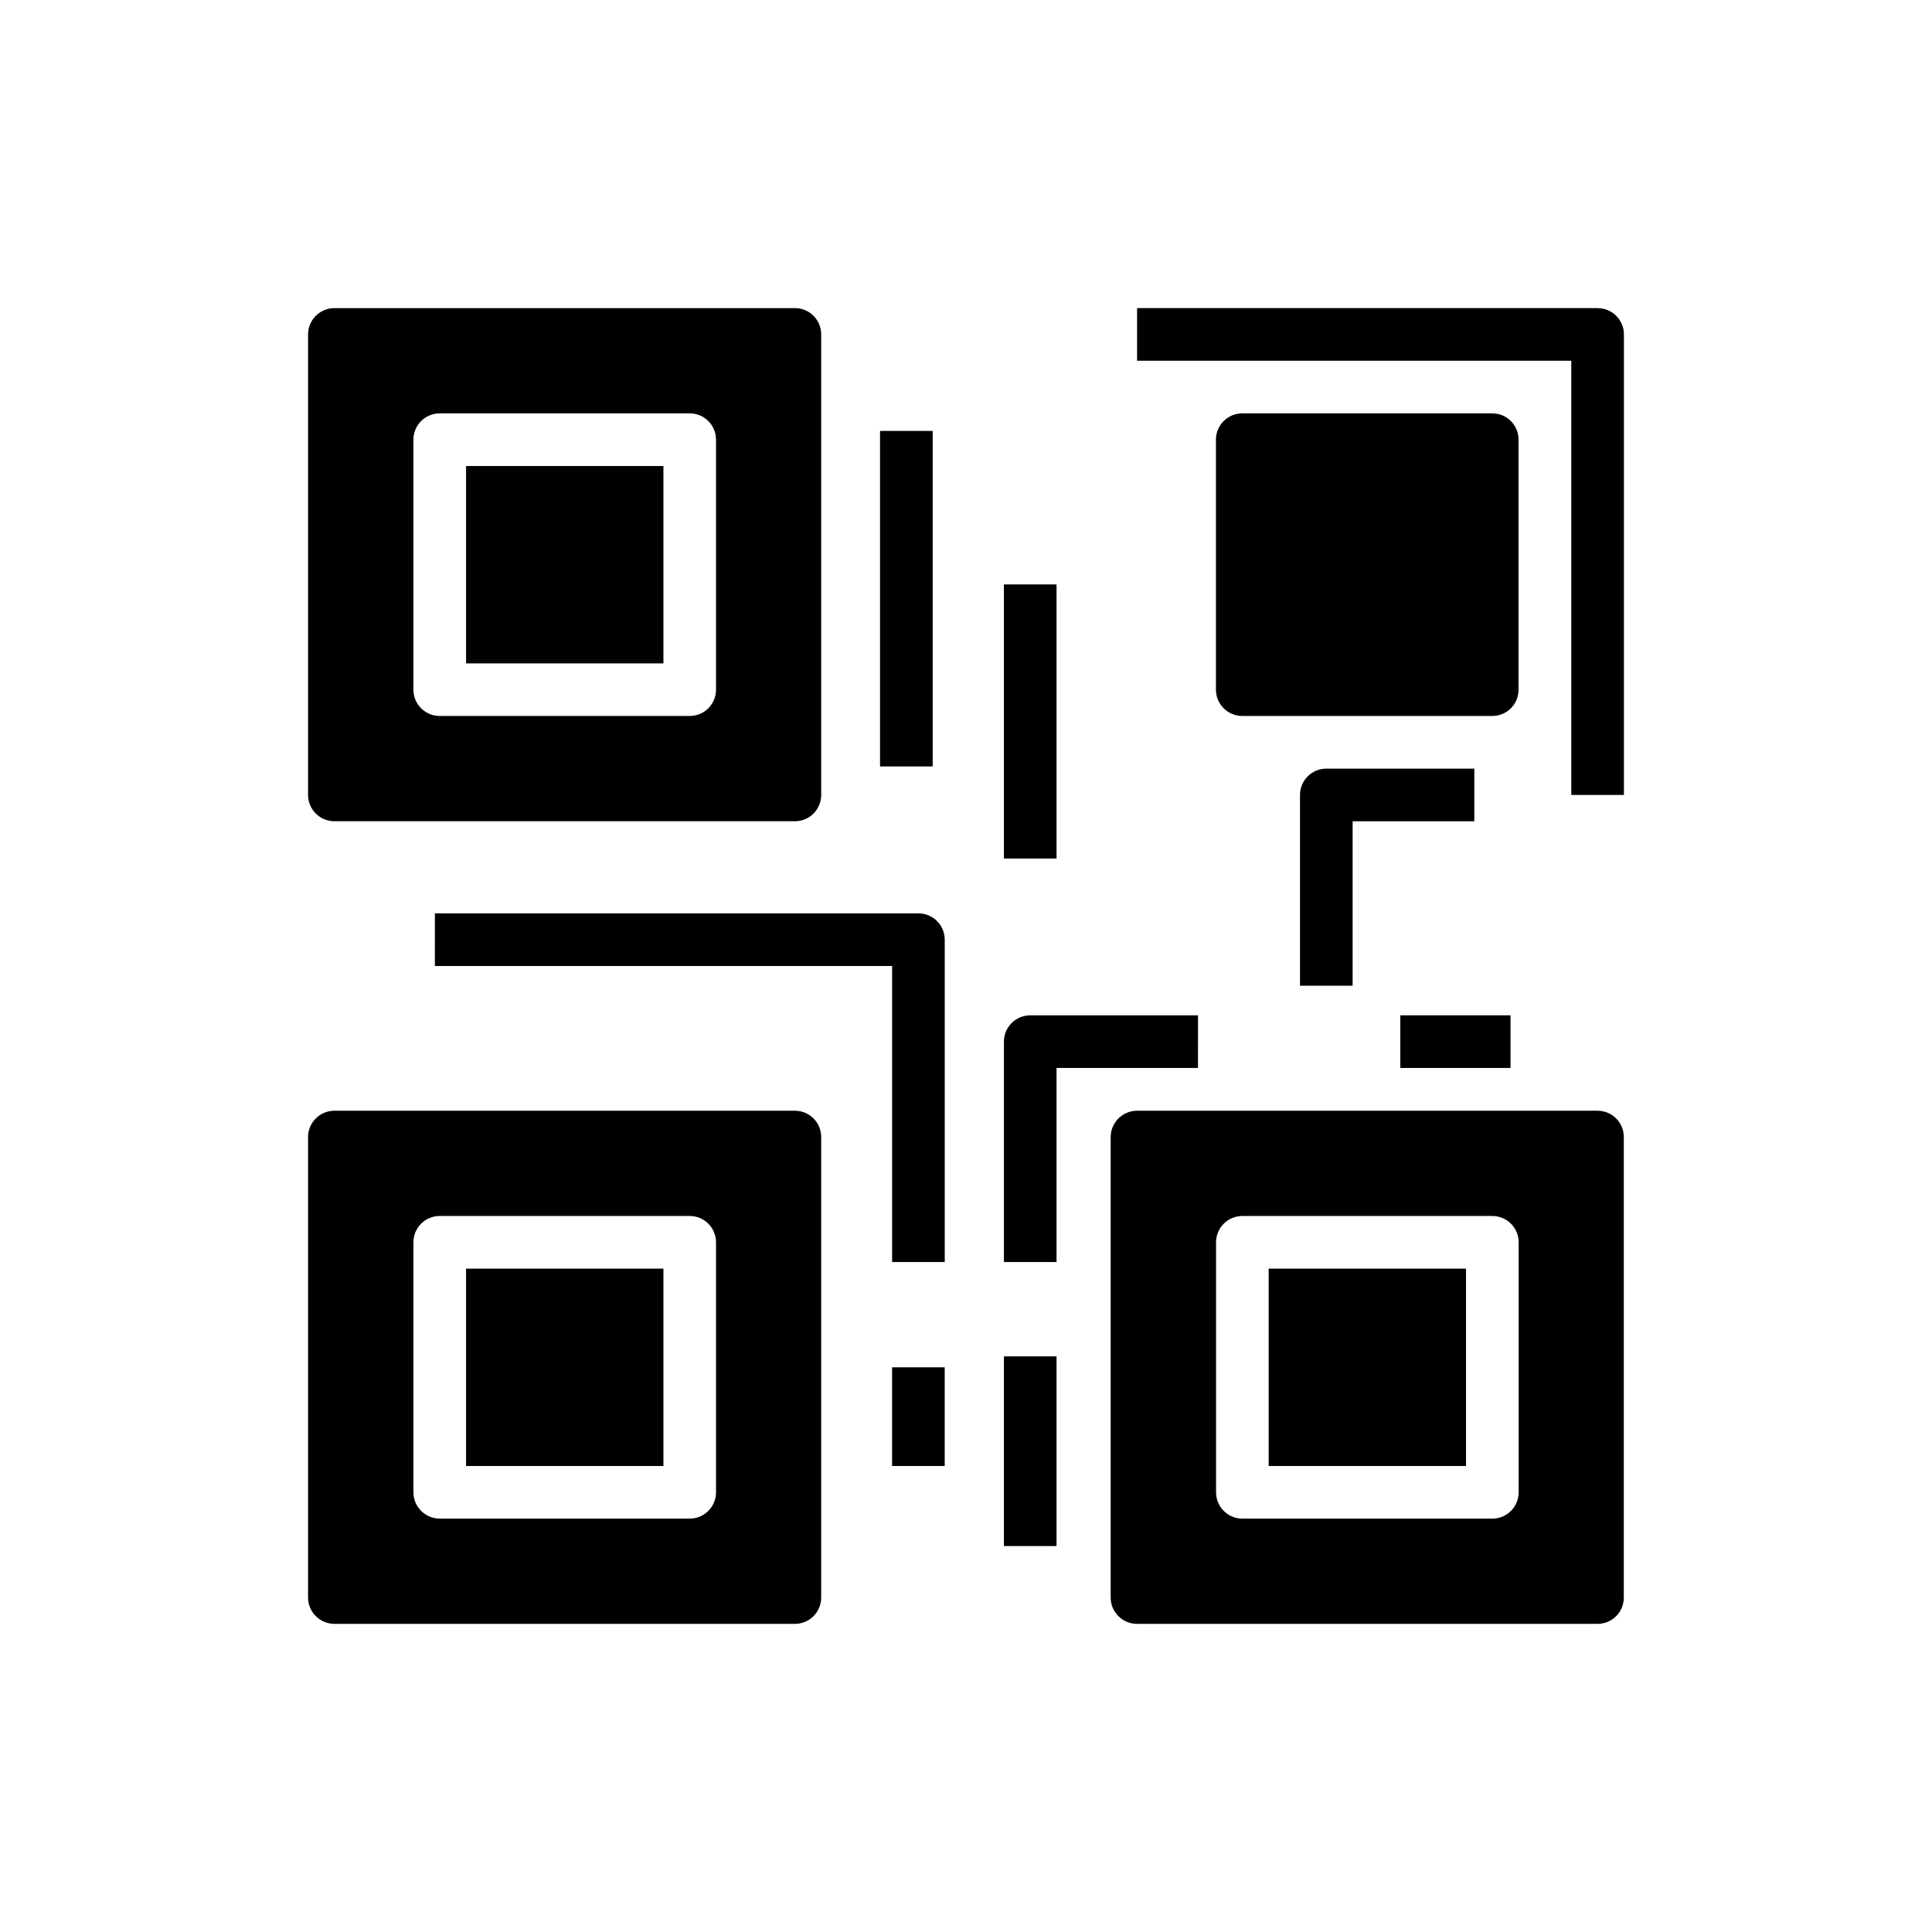
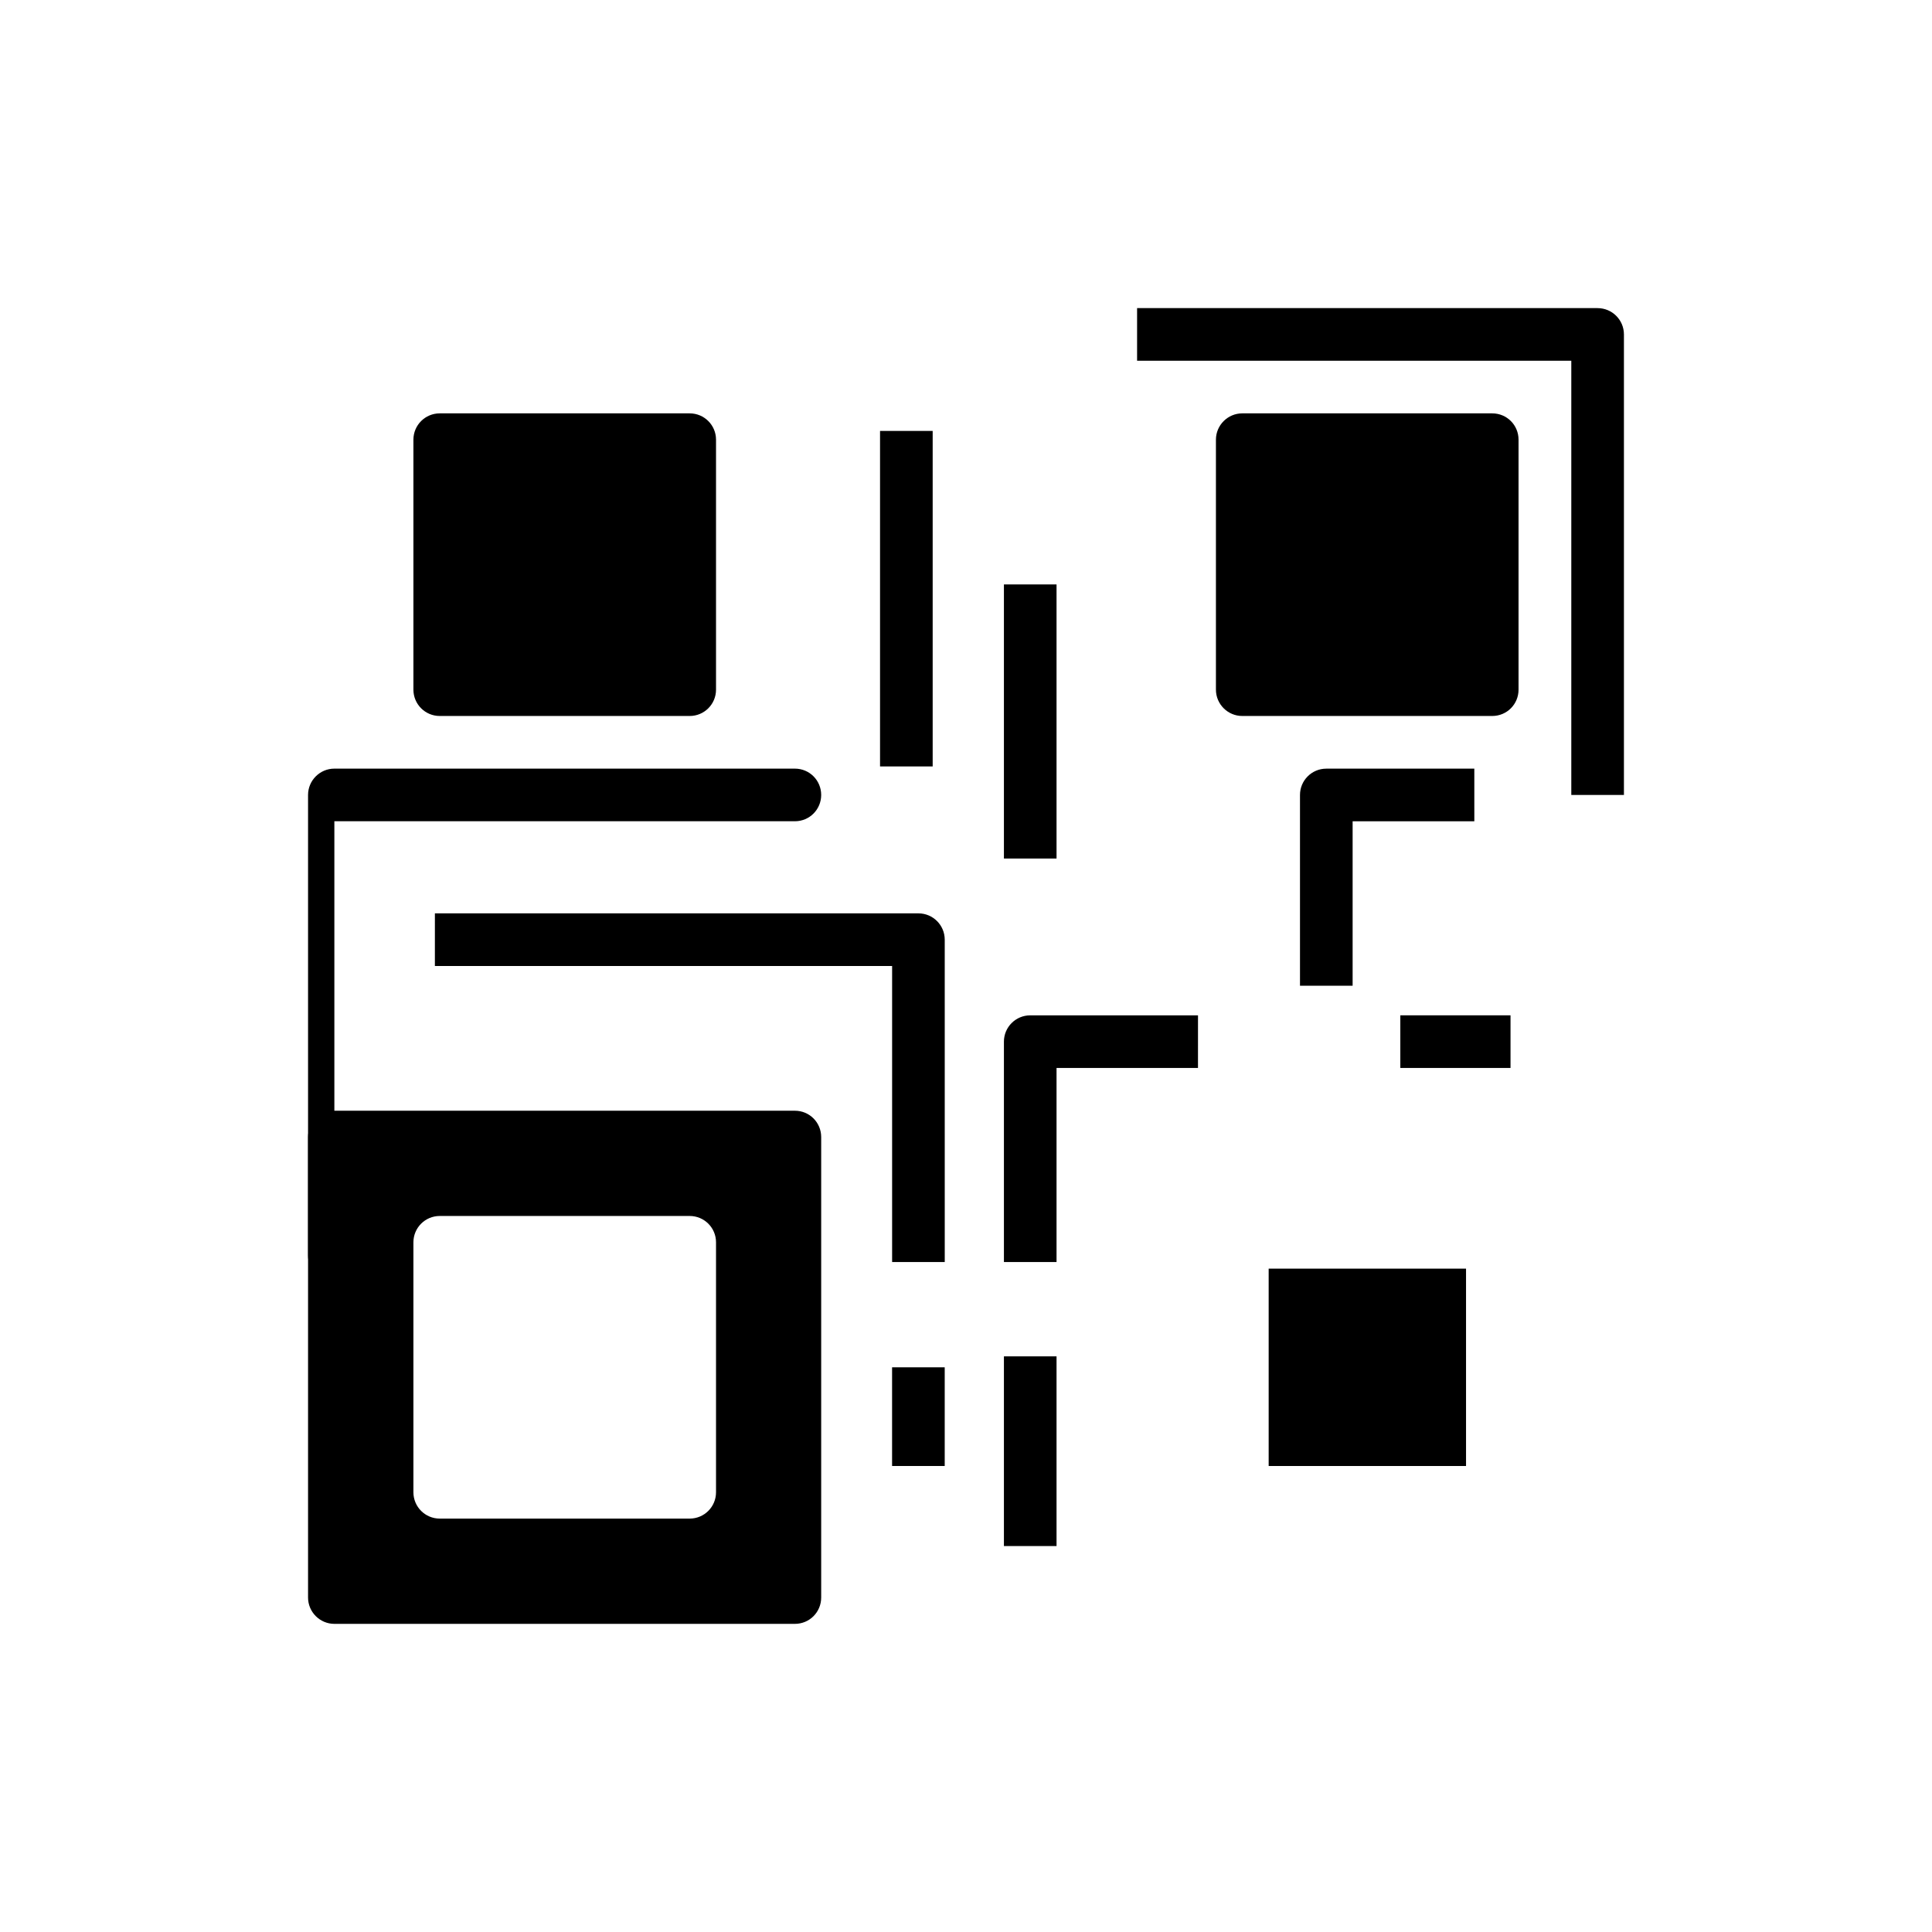
<svg xmlns="http://www.w3.org/2000/svg" fill="#000000" width="800px" height="800px" version="1.1" viewBox="144 144 512 512">
  <g>
-     <path d="m232.61 361.64h122.04c3.906 0 6.973-3.137 6.973-6.973v-122.04c0-3.836-3.07-6.973-6.973-6.973h-122.04c-3.836 0-6.973 3.137-6.973 6.973v122.04c0 3.836 3.137 6.973 6.973 6.973zm20.949-101.12c0-3.852 3.121-6.973 6.973-6.973h66.25c3.852 0 6.973 3.121 6.973 6.973v66.25c0 3.852-3.121 6.973-6.973 6.973h-66.25c-3.852 0-6.973-3.121-6.973-6.973z" />
-     <path d="m267.51 267.5h52.305v52.305h-52.305z" />
-     <path d="m267.51 480.2h52.305v52.305h-52.305z" />
+     <path d="m232.61 361.64h122.04c3.906 0 6.973-3.137 6.973-6.973c0-3.836-3.07-6.973-6.973-6.973h-122.04c-3.836 0-6.973 3.137-6.973 6.973v122.04c0 3.836 3.137 6.973 6.973 6.973zm20.949-101.12c0-3.852 3.121-6.973 6.973-6.973h66.25c3.852 0 6.973 3.121 6.973 6.973v66.25c0 3.852-3.121 6.973-6.973 6.973h-66.25c-3.852 0-6.973-3.121-6.973-6.973z" />
    <path d="m232.61 574.34h122.04c3.906 0 6.973-3.137 6.973-6.973v-122.04c0-3.836-3.07-6.973-6.973-6.973h-122.04c-3.836 0-6.973 3.137-6.973 6.973v122.04c0 3.836 3.137 6.973 6.973 6.973zm20.949-101.12c0-3.852 3.121-6.973 6.973-6.973h66.25c3.852 0 6.973 3.121 6.973 6.973v66.25c0 3.852-3.121 6.973-6.973 6.973h-66.25c-3.852 0-6.973-3.121-6.973-6.973z" />
    <path d="m480.21 480.2h52.305v52.305h-52.305z" />
-     <path d="m438.34 445.33v122.04c0 3.836 3.137 6.973 6.973 6.973h122.04c3.906 0 6.973-3.137 6.973-6.973v-122.04c0-3.836-3.066-6.973-6.973-6.973h-122.04c-3.832 0-6.973 3.137-6.973 6.973zm27.926 27.895c0-3.852 3.121-6.973 6.973-6.973h66.25c3.852 0 6.973 3.121 6.973 6.973v66.25c0 3.852-3.121 6.973-6.973 6.973l-66.25 0.004c-3.852 0-6.973-3.121-6.973-6.973z" />
    <path d="m567.38 225.65h-122.04v13.949h115.07v115.07h13.949v-122.04c0-3.848-3.125-6.973-6.977-6.973z" />
    <path d="m546.43 326.77v-66.25c0-3.836-3.066-6.973-6.973-6.973h-66.25c-3.836 0-6.973 3.137-6.973 6.973v66.25c0 3.836 3.137 6.973 6.973 6.973h66.25c3.906 0 6.973-3.137 6.973-6.973z" />
    <path d="m259.25 400h121.17v78.457h13.949l-0.004-85.434c0-3.852-3.121-6.973-6.973-6.973h-128.14z" />
    <path d="m380.41 506.35h13.949v26.152h-13.949z" />
    <path d="m410.05 420.05v58.406h13.945v-51.43h37.484l0.004-13.949h-44.457c-3.856 0-6.977 3.121-6.977 6.973z" />
    <path d="m410.05 503.45h13.945v50.27h-13.945z" />
    <path d="m377.22 258.2h13.949v88.914h-13.949z" />
    <path d="m410.05 298.88h13.945v72.641h-13.945z" />
    <path d="m534.71 347.7h-39.227c-3.852 0-6.973 3.121-6.973 6.973v50.559h13.949v-43.586h32.254z" />
    <path d="m515.1 413.07h29.203v13.949h-29.203z" />
  </g>
</svg>